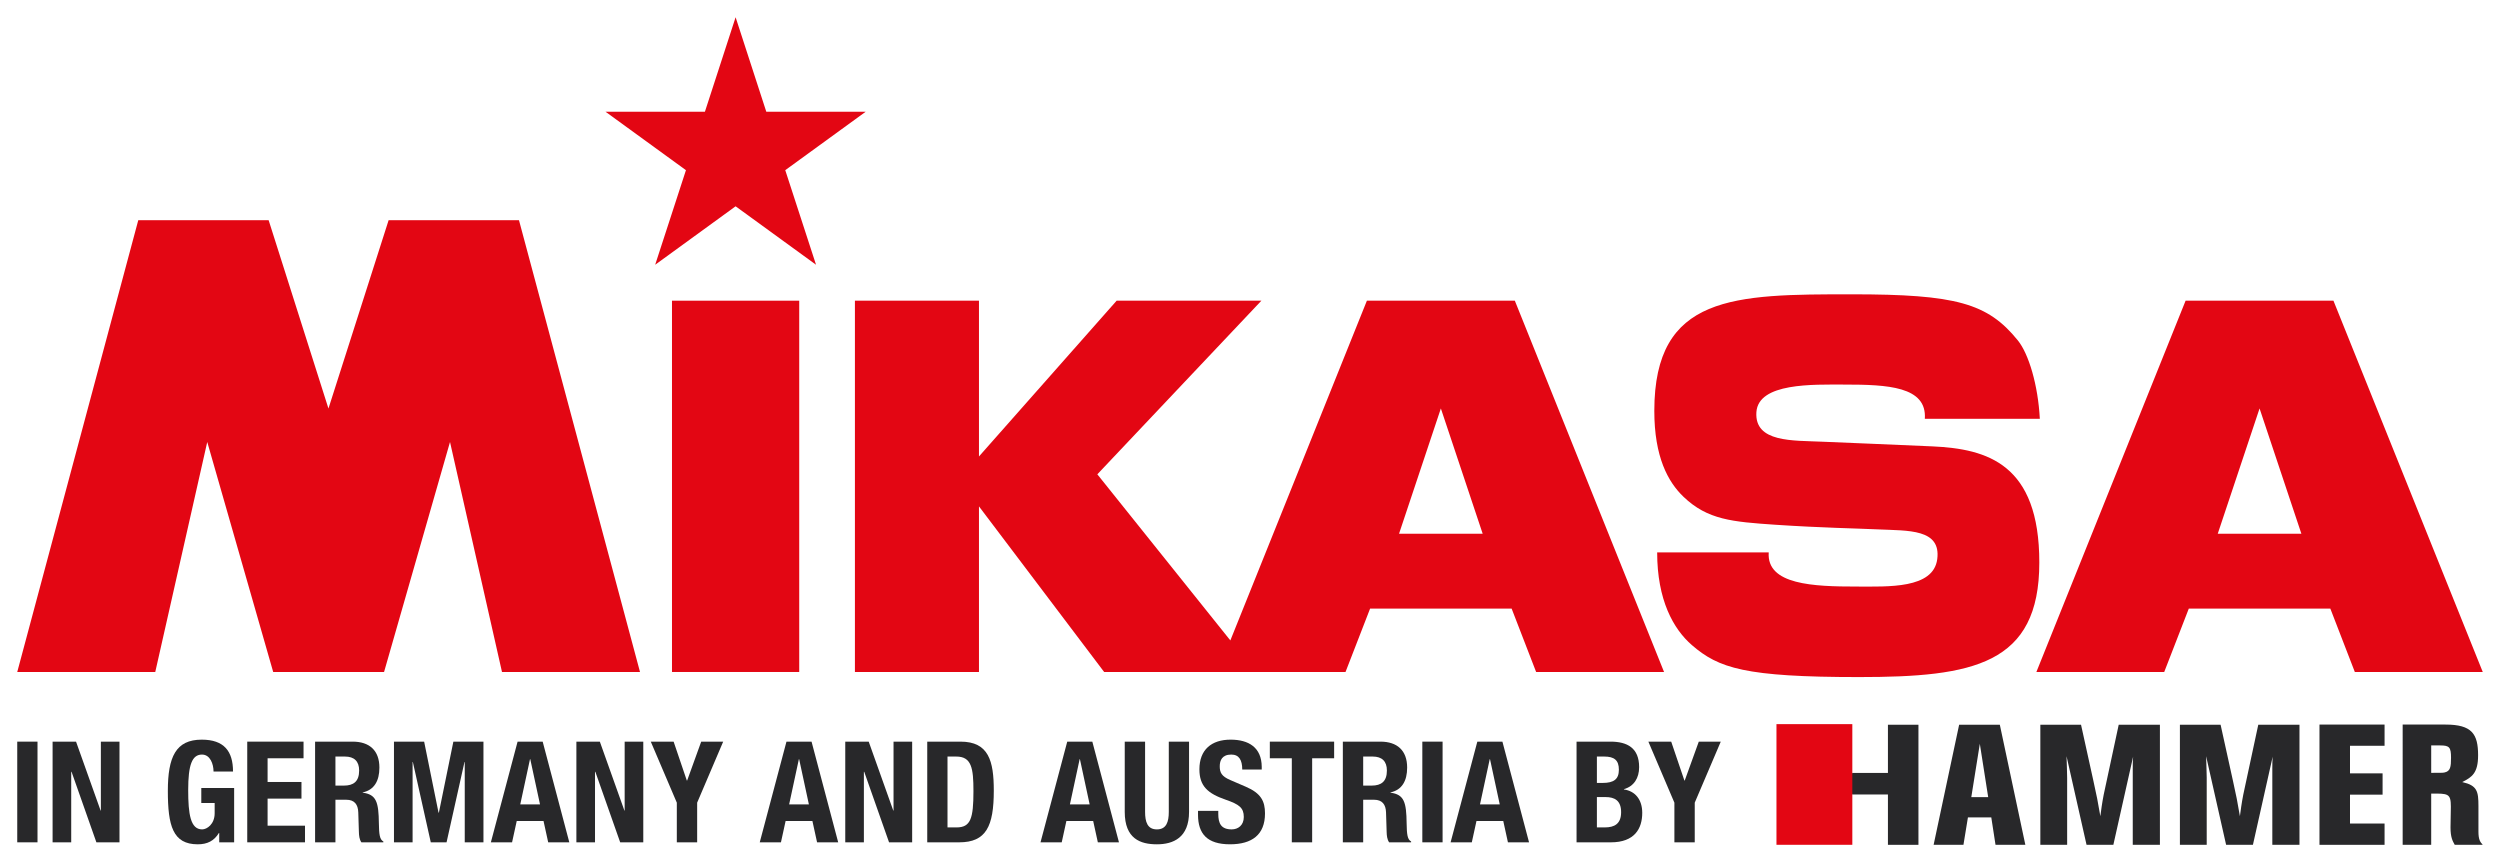
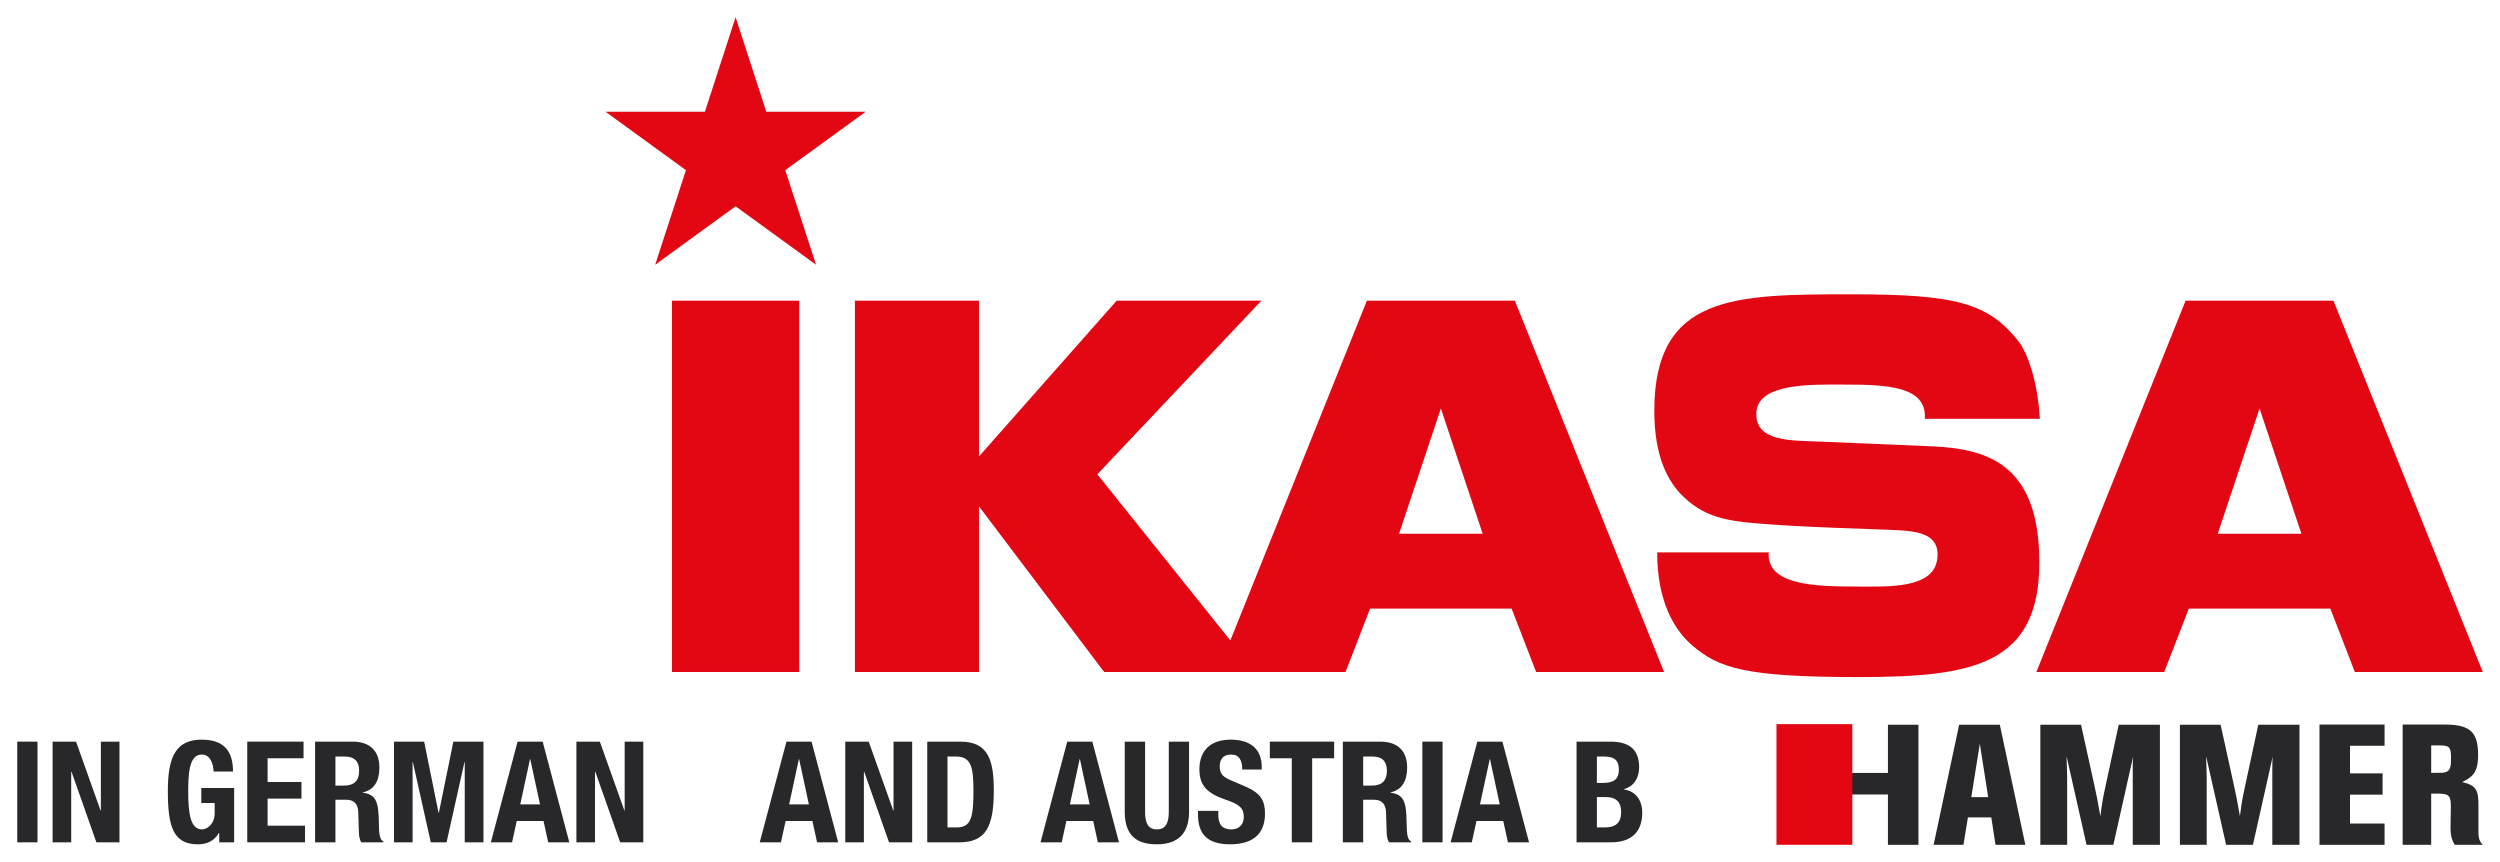
<svg xmlns="http://www.w3.org/2000/svg" xmlns:xlink="http://www.w3.org/1999/xlink" viewBox="0 0 290 100" width="1500" height="517.24">
  <g transform="scale(.1)">
    <g fill="#e30613">
-       <path d="m381 473.9-69.4-218.5h-151.2l-140.4 524.1h160.1l60.3-266.8 76.5 266.8h128.6l76.5-266.8 60.3 266.8h160.1l-140.4-524.1h-151.2z" />
      <path d="m853.3 20-35.6 109.6h-115.3l93.3 67.8-35.7 109.7 93.3-67.8 93.3 67.8-35.7-109.7 93.3-67.8h-115.3z" />
      <path d="m927.1 779.5v-430.7h-147.6v430.7z" />
      <path d="m1757.2 348.8h-171.6l-158.4 394.1-154.3-192.7 190.3-201.4h-167.9l-159.7 180.7v-180.7h-143.9v430.7h143.9v-192.1l145.2 192.1h280l28.5-73.5h164.2l28.4 73.5h148.4zm-134.3 270.3 48.5-145.3 48.5 145.3z" />
      <path d="m1952.9 576.3c-18.1-17.3-33.9-46.3-33.9-99.7 0-134.9 92.8-135.2 229.3-135.2 120.7 0 157.4 10.2 192.4 53.5 12.6 15.6 23.4 51.6 25.5 90.9h-133.4c2.6-37.6-43.4-39.7-93.3-39.7-36.3 0-99.8-2.3-102.1 32-2.3 35.5 42.5 32.7 77 34.3 28.1 1.3 73.4 2.9 127.4 5.4 63.6 2.9 123.8 20.4 123.8 134.7 0 118.6-76.9 132.9-209.2 132.9s-162.8-10.3-193.7-37c-21.8-18.8-40.4-52.7-40.4-107.6h129.4c-2.6 37.6 52.1 39.6 102 39.6 36.3 0 89 2.8 93.5-31.8 4.6-35.3-33.8-32.9-68.3-34.5-25.5-1.2-65.7-1.8-119.6-5.4-49.8-3.4-78.5-5.7-106.4-32.4z" />
      <path d="m2731.6 779.5h148.4l-173.2-430.7h-171.5l-173.1 430.7h148.3l28.5-73.5h164.2zm-159-160.4 48.5-145.3 48.5 145.3z" />
      <path d="m2060.7 840v140h88v-58.4l10-13.1-10-11.9v-56.6z" />
    </g>
    <g fill="#28282a">
      <path d="m20 860.3h23.5v116.8h-23.5z" />
      <path id="a" d="m88.2 860.3 28.5 80h.3v-80h21.6v116.8h-26.8l-28.8-81.8h-.4v81.8h-21.6v-116.8z" />
      <path d="m247.7 895c0-8.7-3.9-19.7-13.4-19.7-11.5 0-16 11.9-16 41 0 28.1 2.6 45.8 16.2 45.8 5.6 0 14.5-6.1 14.5-18.7v-11.9h-15.5v-17.4h38.1v63h-17.3v-10.8h-.4c-5.6 9.2-13.5 13.1-24.5 13.1-29 0-34.7-21.6-34.7-62 0-39.3 9.2-59.4 39.3-59.4 25.8 0 36.3 13.3 36.3 37z" />
      <path d="m352.1 860.3v19.3h-41.7v27.5h39.3v19.3h-39.3v31.4h43.4v19.3h-67v-116.8z" />
      <path id="b" d="m365.5 860.3h43.6c19.3 0 31 10.1 31 30.1 0 15.5-6.1 26-19.4 28.8v.3c16 2.1 18.5 11 18.8 35.7.2 12.3.8 18.6 5.2 20.9v1h-25.5c-2.3-3.3-2.8-7.7-2.9-12.3l-.7-22.4c-.3-9.2-4.4-14.7-13.9-14.7h-12.6v49.4h-23.6zm23.6 51h9.8c11.3 0 17.7-4.9 17.7-17.5 0-10.8-5.8-16.2-16.4-16.2h-11.1z" />
      <path d="m457 860.3h35l16.7 82.4h.4l16.8-82.4h34.9v116.8h-21.7v-93.2h-.3l-20.8 93.2h-18.3l-20.8-93.2h-.3v93.2h-21.6z" />
      <path id="c" d="m600.4 860.3h29.1l30.9 116.8h-24.5l-5.4-24.7h-31.1l-5.4 24.7h-24.6zm3.1 72.8h22.9l-11.3-52.5h-.3z" />
      <use transform="translate(607.6)" xlink:href="#a" />
-       <path id="d" d="m781.4 860.3 15.3 45.1h.4l16.3-45.1h25.5l-30.2 70.8v46h-23.6v-46l-30.2-70.8z" />
      <use transform="translate(311.9)" xlink:href="#c" />
      <use transform="translate(919.5)" xlink:href="#a" />
      <path d="m1075.6 860.3h38.6c32.7 0 38.6 22.4 38.6 56.8 0 41.4-8.9 60-40.1 60h-37.1zm23.5 99.5h10.5c16.4 0 19.6-10.4 19.6-42.1 0-26.5-2.1-40.2-20.1-40.1h-10z" />
      <path d="m1328.3 860.3v81.5c0 11.6 2.7 20.3 13.7 20.3s13.8-8.7 13.8-20.3v-81.5h23.5v81.5c0 29.8-18.2 37.6-37.3 37.6s-37.3-6.4-37.3-37.6v-81.5z" />
      <use transform="translate(637.6)" xlink:href="#c" />
      <path d="m1413.2 940.6v3.5c0 11 3.2 18 15.6 18 7.2 0 14-4.6 14-14.4 0-10.6-5.3-14.6-20.9-20-20.9-7.2-30.6-15.8-30.6-35.3 0-22.7 14-34.4 36.2-34.4 20.9 0 35.9 9 36.1 31.4v3.3h-22.6c0-11-3.7-17.4-12.7-17.4-10.6 0-13.4 6.7-13.4 13.6 0 7.2 2.1 11.6 12.1 15.9l18.1 7.8c17.7 7.6 22.3 16.8 22.3 31 0 24.7-15.1 35.8-40.6 35.8-26.7 0-37-12.4-37.1-34v-4.8z" />
      <path d="m1547.6 860.3v19.3h-25.5v97.5h-23.6v-97.5h-25.5v-19.3z" />
      <use transform="translate(1192.2)" xlink:href="#b" />
      <path d="m1649.9 860.3h23.5v116.8h-23.5z" />
      <use transform="translate(1113.3)" xlink:href="#c" />
      <path d="m1828.8 860.3h39.4c19.3 0 33.2 7.2 33.2 29.6 0 12.6-6 22.2-17.6 25.5v.4c12.9 1.8 21.2 11.6 21.2 27.1 0 18.3-8.9 34.2-36.4 34.2h-39.8zm23.6 47.9h6.7c12.9 0 18.8-4.3 18.8-15.3 0-11.1-5.4-15.3-17-15.3h-8.5zm0 51.6h9.1c11.3 0 19-4.1 19-17.7s-7.7-17.5-18-17.5h-10.1z" />
      <use transform="translate(1157.2)" xlink:href="#d" />
      <path d="m2148.7 896.6h41.3v-55.9h35.4v139.3h-35.4v-58.4h-41.3" />
      <path d="m2272.6 840.7h47.2l29.6 139.3h-34.6l-4.9-31.8h-27.1l-5.2 31.8h-34.6zm24 22.1-9.9 61.9h19.6z" />
      <path id="e" d="m2505.5 840.7v139.3h-31.5v-88.6c0-6.3 0-7.5.4-13.6l-22.9 102.2h-31.1l-23.2-102.8c.2 7.9.7 19.5.7 25v77.8h-31.1v-139.3h47.2l14.3 64.9c4.3 19.7 4.8 21.9 8.1 41.2.8-6.3 2-15.3 3.9-25l17.4-81.1z" />
      <use transform="translate(161.9)" xlink:href="#e" />
      <path d="m2766.1 840.5v24.6h-40.1v32h37.8v24.7h-37.8v33.5h40.1v24.7h-75.5v-139.5z" />
      <path d="m2787.1 840.5h49.7c30.8 0 37.8 11 37.8 35.7 0 20.7-7.2 25.3-18.4 31 17.4 3.9 18.8 10.8 18.8 27.8v29.6c0 9.3 1.9 12 5 15.4h-32.5c-2.5-4.5-4.9-8.7-4.9-20.1 0-3.4.4-20.2.4-24.1 0-15.4-3.2-15.4-22.8-15.2v59.4h-33.1zm33.1 24.2v31.8c10.5 0 13.7 0 15.3-.4 7-1.4 7.7-6.5 7.7-17.2 0-12-1.9-14.2-12.4-14.2z" />
    </g>
  </g>
</svg>